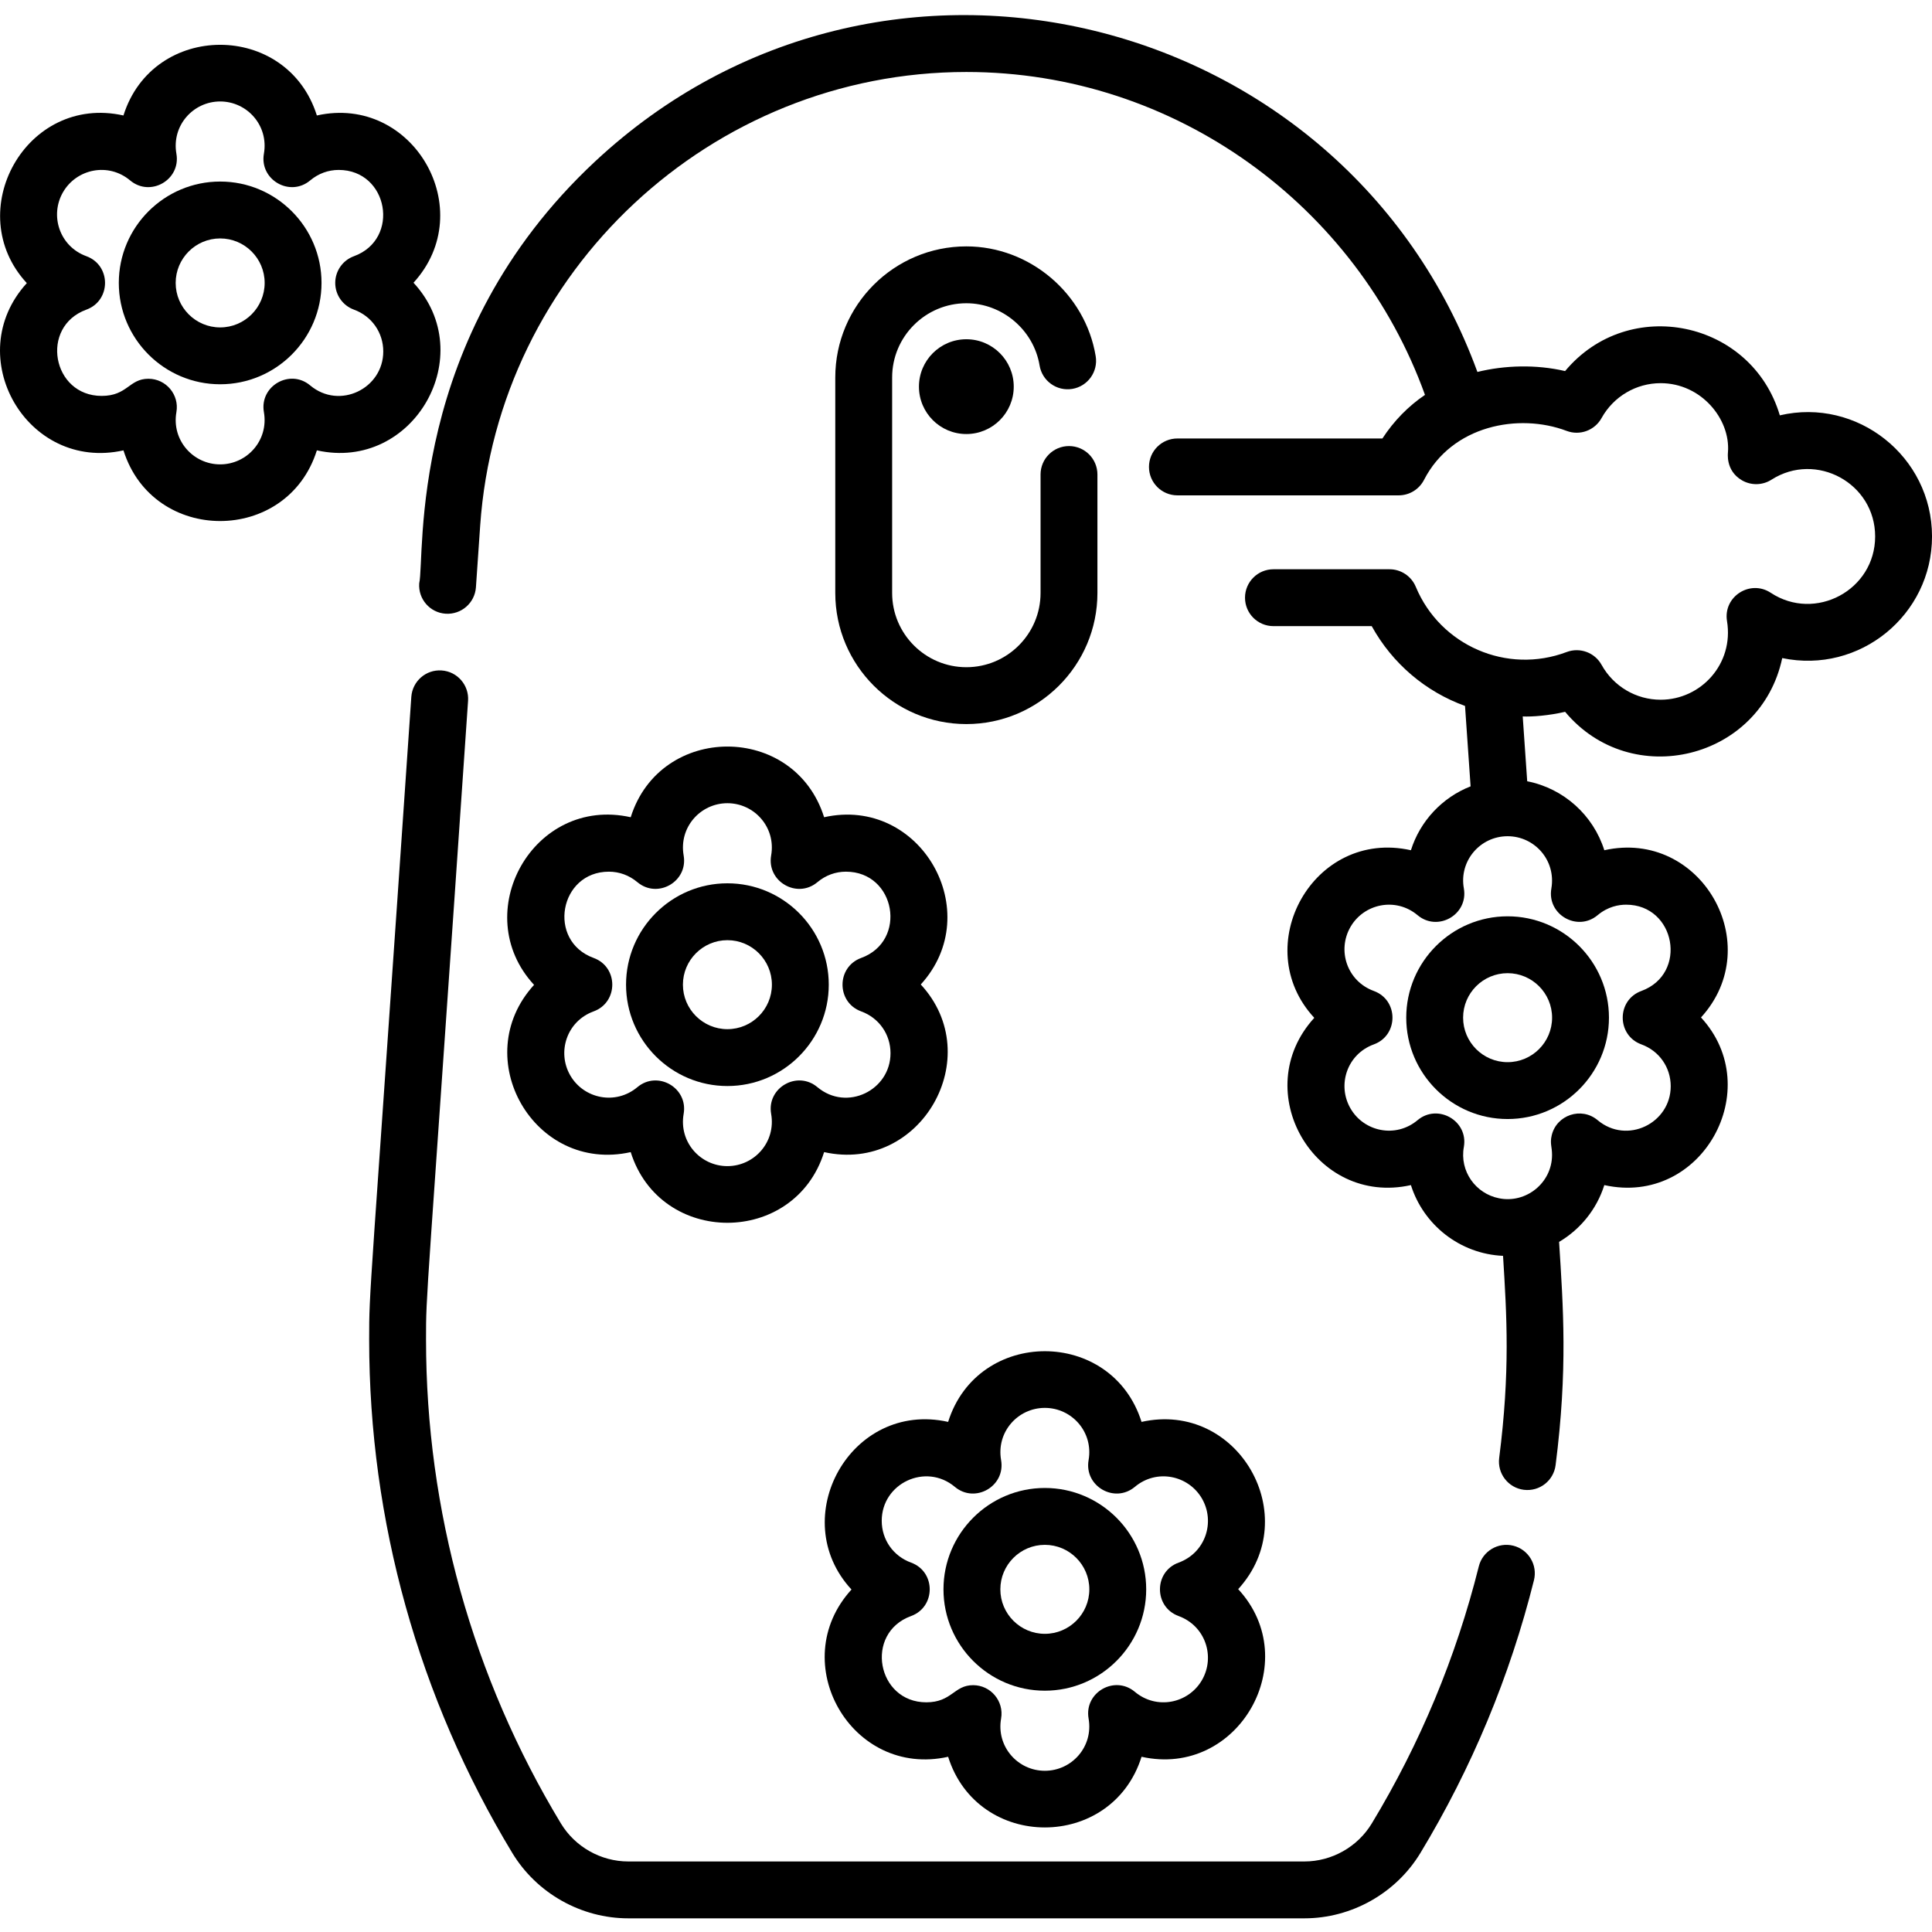
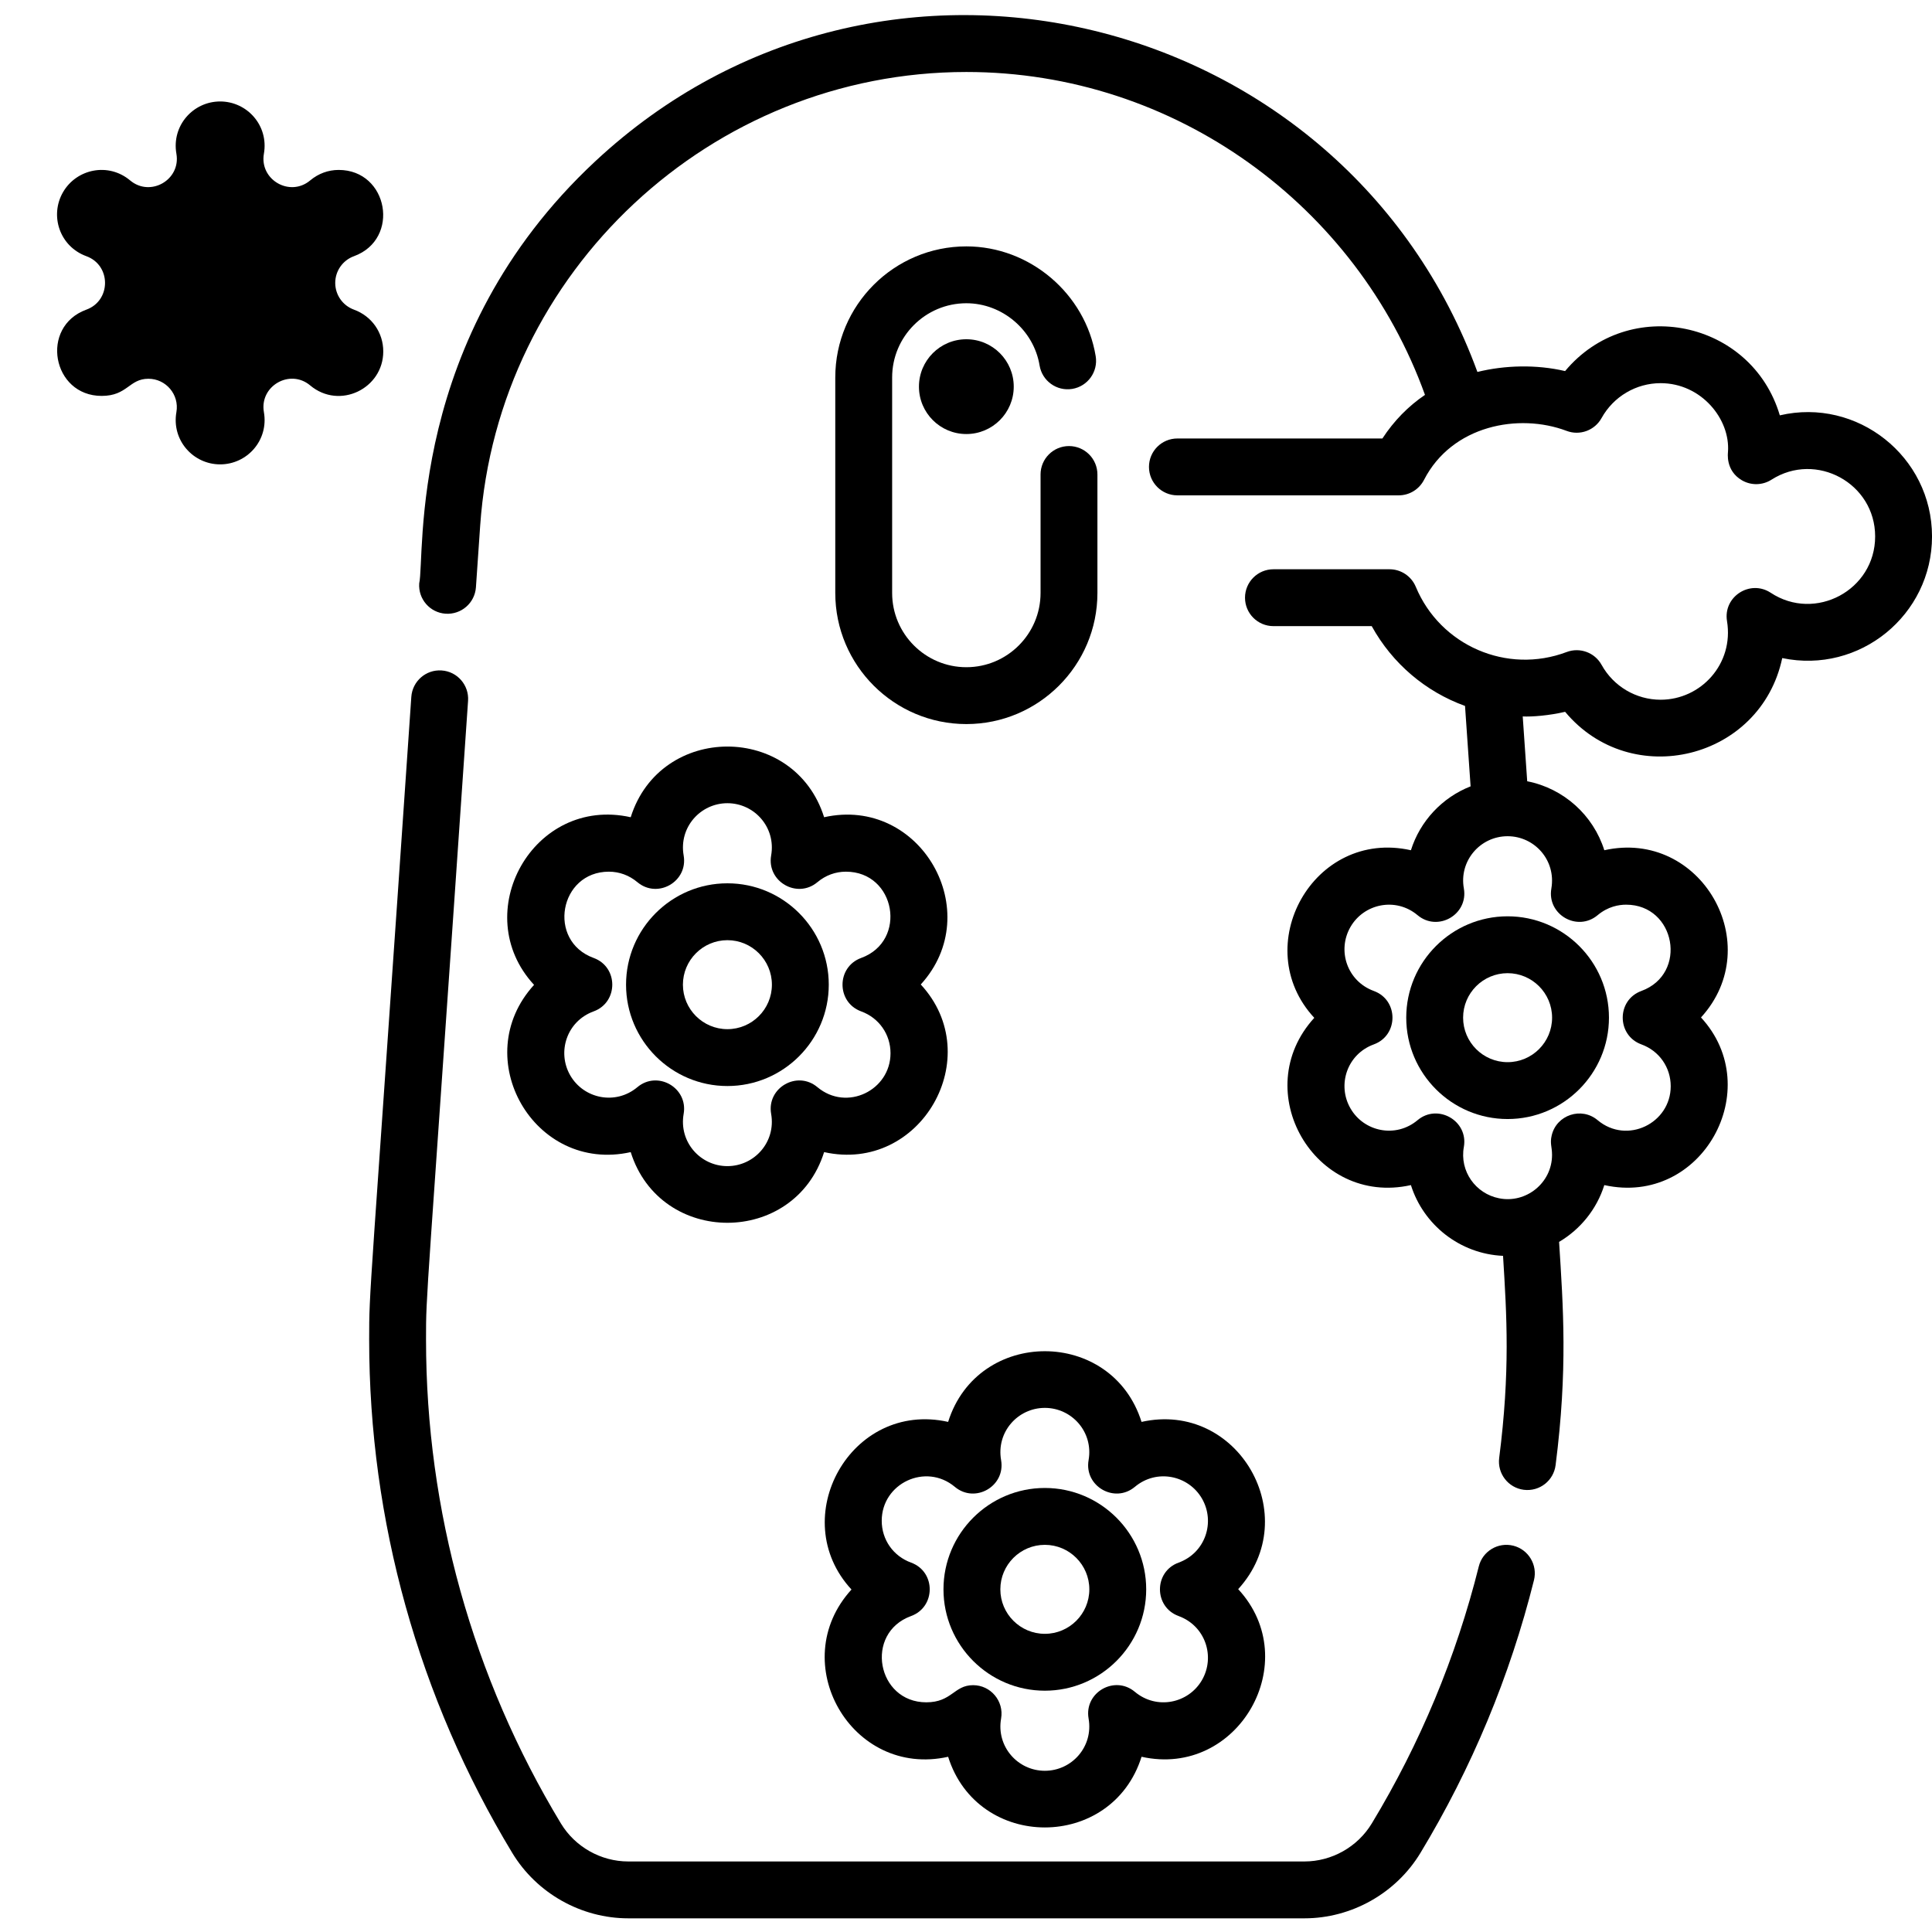
<svg xmlns="http://www.w3.org/2000/svg" width="512pt" viewBox="0 -4 512 512" height="512pt">
  <path d="m401.031 405.625c-4.027-1.004-8.129 1.445-9.133 5.484-6.008 24.023-15.551 46.953-28.363 68.129-3.758 6.211-10.598 10.07-17.852 10.07h-179.18c-7.254 0-14.098-3.859-17.855-10.07-23.387-38.668-35.746-82.996-35.746-128.188 0-13.133-.102-5.211 11.141-169.332.281-4.152-2.84-7.758-7-8.039-4.152-.293-7.746 2.844-8.039 6.992-11.184 163.426-11.172 156.375-11.172 170.379 0 47.945 13.113 94.965 37.918 135.984 6.469 10.703 18.254 17.344 30.754 17.344h179.18c12.496 0 24.281-6.641 30.754-17.344 13.582-22.465 23.711-46.789 30.078-72.266 1.004-4.039-1.445-8.129-5.484-9.145zm0 0" />
  <path d="m275.5 92.852c.676 4.105 4.551 6.887 8.66 6.211 4.105-.676 6.887-4.555 6.211-8.66-2.73-16.594-17.469-29.109-34.277-29.109-19.156 0-34.738 15.582-34.738 34.738v57.117c0 19.156 15.582 34.738 34.738 34.738 19.152 0 34.734-15.582 34.734-34.738v-31.402c0-4.164-3.371-7.535-7.535-7.535-4.164 0-7.535 3.371-7.535 7.535v31.402c0 10.844-8.82 19.668-19.664 19.668s-19.668-8.824-19.668-19.668v-57.117c0-10.844 8.824-19.668 19.668-19.668 9.516 0 17.859 7.09 19.406 16.488zm0 0" />
  <path d="m268.652 98.465c0 6.938-5.625 12.559-12.559 12.559-6.938 0-12.562-5.621-12.562-12.559 0-6.934 5.625-12.559 12.562-12.559 6.934 0 12.559 5.625 12.559 12.559zm0 0" />
  <path d="m471.672 106.074c-7.457-25.152-40.031-31.977-56.906-11.734-7.641-1.793-16.012-1.547-23.238.23-35.109-95.891-157.863-126.672-233.824-55.781-50.168 46.801-44.984 104.68-46.609 111.812-.293 4.16 2.844 7.758 6.992 8.039 4.16.27 7.746-2.844 8.039-6.996l1.125-16.336c4.672-67.426 61.266-120.23 128.844-120.23 55.449 0 103.504 35.555 121.539 85.57-4.434 3.004-8.23 6.883-11.285 11.555h-54.324c-4.168 0-7.535 3.363-7.535 7.535 0 4.156 3.367 7.535 7.535 7.535h58.645c2.824 0 5.406-1.578 6.703-4.09 7.418-14.461 25.094-17.797 37.805-12.992 3.496 1.328 7.445-.129 9.254-3.406 3.156-5.695 9.152-9.242 15.652-9.242 10.777 0 18.52 9.539 17.844 18.277.023.098-.766 4.855 3.699 7.465 2.441 1.414 5.465 1.355 7.848-.172 11.82-7.539 27.457.938 27.457 15.051 0 14.254-15.902 22.691-27.668 14.93-5.465-3.598-12.672 1.023-11.586 7.523 1.852 11.32-6.922 20.82-17.594 20.82-6.5 0-12.496-3.539-15.652-9.246-1.809-3.273-5.758-4.711-9.254-3.395-15.816 5.977-33.496-1.691-39.984-17.293-1.168-2.801-3.91-4.641-6.953-4.641h-30.766c-4.16 0-7.535 3.375-7.535 7.535 0 4.172 3.375 7.535 7.535 7.535h26.043c5.484 9.938 14.305 17.383 24.727 21.148l1.477 21.312c-7.516 2.941-13.383 9.191-15.816 16.93-25.867-5.785-43.133 25.512-25.609 44.418-17.648 19.324.066 50.035 25.609 44.324 3.305 10.5 12.934 18.238 24.414 18.75.988 15.848 1.91 30.652-1.023 53.57-.523 4.129 2.391 7.898 6.52 8.43 4.254.516 7.918-2.488 8.43-6.531 3.25-25.371 2.016-41.855.926-59.168 5.656-3.336 9.984-8.68 11.984-15.051 25.848 5.746 43.082-25.512 25.621-44.426 17.602-19.277-.047-50.035-25.621-44.316-2.914-9.266-10.75-16.387-20.434-18.277l-1.188-17.18c2.383.125 7.023-.23 11.234-1.227 17.559 21.059 51.848 12.637 57.539-14.238 20.496 4.285 39.695-11.395 39.695-32.238 0-21.207-19.855-36.867-40.328-32.09zm-60.543 125.375c-1.227 6.926 6.891 11.582 12.258 7.082 2.742-2.301 5.617-2.781 7.555-2.781 13.117 0 16.449 18.324 4.039 22.867-6.602 2.406-6.574 11.758 0 14.156 4.723 1.719 7.777 6.078 7.777 11.094 0 9.785-11.566 15.535-19.371 8.988-4.301-3.621-10.902-1.383-12.168 4.031-.516 2.18.09 2.961.09 5.172 0 7.492-6.98 12.945-14.043 11.496-6.188-1.207-10.508-7.172-9.324-13.625 1.207-6.934-6.938-11.551-12.27-7.074-5.785 4.855-14.219 3.07-17.781-3.121-3.598-6.219-.895-14.383 6.188-16.961 6.574-2.398 6.602-11.746 0-14.156-7.043-2.578-9.805-10.684-6.188-16.969 3.574-6.191 12-7.965 17.781-3.117 5.359 4.496 13.477-.145 12.27-7.07-1.328-7.246 4.27-13.855 11.594-13.855 7.129 0 12.875 6.363 11.594 13.844zm0 0" />
-   <path d="m58.344 44.113c-14.809 0-26.859 12.051-26.859 26.863 0 14.809 12.051 26.859 26.859 26.859 14.812 0 26.863-12.047 26.863-26.859s-12.051-26.863-26.863-26.863zm0 38.656c-6.5 0-11.789-5.293-11.789-11.793s5.289-11.789 11.789-11.789c6.504 0 11.793 5.289 11.793 11.789s-5.289 11.793-11.793 11.793zm0 0" />
-   <path d="m109.586 70.926c17.586-19.27-.117-50.016-25.613-44.324-7.859-24.98-43.406-24.961-51.258 0-25.82-5.762-43.078 25.543-25.609 44.426-17.613 19.293.012 50.035 25.613 44.324 7.855 24.984 43.406 24.957 51.254-.004 25.605 5.715 43.309-25.293 25.613-44.422zm-27.387 27.211c-5.371-4.504-13.473.168-12.262 7.078 1.309 7.457-4.441 13.848-11.594 13.848-7.16 0-12.902-6.402-11.594-13.848.812-4.625-2.762-8.84-7.418-8.84-5.156 0-5.535 4.543-12.395 4.543-13.109 0-16.457-18.336-4.043-22.863 6.586-2.398 6.594-11.754 0-14.16-7.109-2.59-9.77-10.77-6.195-16.961 3.566-6.176 11.988-7.98 17.789-3.121 5.371 4.504 13.477-.164 12.262-7.074-1.309-7.461 4.445-13.852 11.594-13.852 7.16 0 12.906 6.402 11.594 13.848-1.211 6.902 6.883 11.586 12.262 7.078 2.176-1.82 4.785-2.781 7.555-2.781 13.168 0 16.422 18.352 4.043 22.863-2.977 1.086-4.957 3.914-4.957 7.078 0 3.168 1.98 5.996 4.957 7.082 4.723 1.723 7.773 6.074 7.773 11.086 0 9.816-11.574 15.527-19.371 8.996zm0 0" />
+   <path d="m109.586 70.926zm-27.387 27.211c-5.371-4.504-13.473.168-12.262 7.078 1.309 7.457-4.441 13.848-11.594 13.848-7.16 0-12.902-6.402-11.594-13.848.812-4.625-2.762-8.84-7.418-8.84-5.156 0-5.535 4.543-12.395 4.543-13.109 0-16.457-18.336-4.043-22.863 6.586-2.398 6.594-11.754 0-14.16-7.109-2.59-9.77-10.77-6.195-16.961 3.566-6.176 11.988-7.98 17.789-3.121 5.371 4.504 13.477-.164 12.262-7.074-1.309-7.461 4.445-13.852 11.594-13.852 7.16 0 12.906 6.402 11.594 13.848-1.211 6.902 6.883 11.586 12.262 7.078 2.176-1.82 4.785-2.781 7.555-2.781 13.168 0 16.422 18.352 4.043 22.863-2.977 1.086-4.957 3.914-4.957 7.078 0 3.168 1.98 5.996 4.957 7.082 4.723 1.723 7.773 6.074 7.773 11.086 0 9.816-11.574 15.527-19.371 8.996zm0 0" />
  <path d="m192.773 230.086c-14.812 0-26.863 12.051-26.863 26.863 0 14.809 12.051 26.859 26.863 26.859 14.809 0 26.859-12.051 26.859-26.859 0-14.812-12.051-26.863-26.859-26.863zm0 38.652c-6.504 0-11.793-5.289-11.793-11.789 0-6.504 5.289-11.793 11.793-11.793 6.5 0 11.789 5.293 11.789 11.793s-5.289 11.789-11.789 11.789zm0 0" />
  <path d="m167.145 212.574c-25.844-5.766-43.16 25.457-25.613 44.426-17.613 19.297.016 50.035 25.613 44.324 7.859 24.98 43.402 24.961 51.254-.004 25.605 5.715 43.309-25.297 25.613-44.422 17.539-19.215-.066-50.027-25.613-44.324-7.859-24.98-43.402-24.965-51.254 0zm61.074 37.293c-6.586 2.402-6.59 11.758 0 14.16 4.727 1.723 7.777 6.074 7.777 11.09 0 9.797-11.562 15.531-19.371 8.992-5.367-4.508-13.473.168-12.262 7.078 1.309 7.441-4.43 13.848-11.594 13.848-7.16 0-12.902-6.402-11.594-13.848 1.211-6.902-6.883-11.586-12.262-7.078-5.773 4.84-14.207 3.086-17.789-3.117-3.566-6.18-.941-14.363 6.195-16.965 6.586-2.402 6.594-11.758 0-14.16-12.402-4.52-9.086-22.863 4.039-22.863 2.77 0 5.383.961 7.555 2.781 5.371 4.504 13.477-.164 12.262-7.078-1.309-7.441 4.43-13.848 11.594-13.848 7.16 0 12.902 6.402 11.594 13.848-1.211 6.91 6.887 11.586 12.262 7.078 2.172-1.82 4.785-2.781 7.555-2.781 13.199 0 16.398 18.359 4.039 22.863zm0 0" />
  <path d="m276.895 390.328c-14.812 0-26.863 12.051-26.863 26.863 0 14.809 12.051 26.859 26.863 26.859 14.809 0 26.859-12.051 26.859-26.859 0-14.812-12.051-26.863-26.859-26.863zm0 38.652c-6.504 0-11.793-5.289-11.793-11.789 0-6.504 5.293-11.793 11.793-11.793s11.789 5.293 11.789 11.793-5.289 11.789-11.789 11.789zm0 0" />
  <path d="m302.52 372.816c-7.855-24.984-43.406-24.961-51.254 0-25.809-5.758-43.098 25.527-25.613 44.426-17.609 19.293.012 50.035 25.613 44.324 7.859 24.98 43.406 24.961 51.258-.004 25.629 5.719 43.293-25.309 25.609-44.422 17.605-19.289-.047-50.031-25.613-44.324zm9.824 51.453c7.121 2.598 9.762 10.781 6.195 16.965-3.582 6.203-12.016 7.957-17.789 3.117-5.371-4.504-13.477.168-12.262 7.082 1.309 7.457-4.441 13.844-11.594 13.844-7.203 0-12.902-6.449-11.594-13.844.812-4.621-2.754-8.844-7.422-8.844-5.074 0-5.621 4.543-12.395 4.543-13.09 0-16.48-18.328-4.039-22.863 6.586-2.402 6.594-11.758 0-14.16-4.727-1.723-7.777-6.074-7.777-11.086 0-9.93 11.66-15.453 19.371-8.992 5.375 4.508 13.477-.176 12.262-7.082-1.309-7.457 4.441-13.844 11.594-13.844 7.156 0 12.902 6.395 11.594 13.844-1.215 6.906 6.883 11.586 12.262 7.082 5.789-4.855 14.215-3.07 17.789 3.117 3.57 6.191.926 14.367-6.195 16.965-6.59 2.398-6.594 11.754 0 14.156zm0 0" />
  <path d="m372.668 265.691c0 14.812 12.051 26.863 26.863 26.863 14.809 0 26.859-12.051 26.859-26.863 0-14.809-12.051-26.859-26.859-26.859-14.812 0-26.863 12.051-26.863 26.859zm38.652 0c0 6.504-5.289 11.793-11.789 11.793-6.504 0-11.793-5.289-11.793-11.793 0-6.5 5.289-11.789 11.793-11.789 6.5 0 11.789 5.289 11.789 11.789zm0 0" />
</svg>